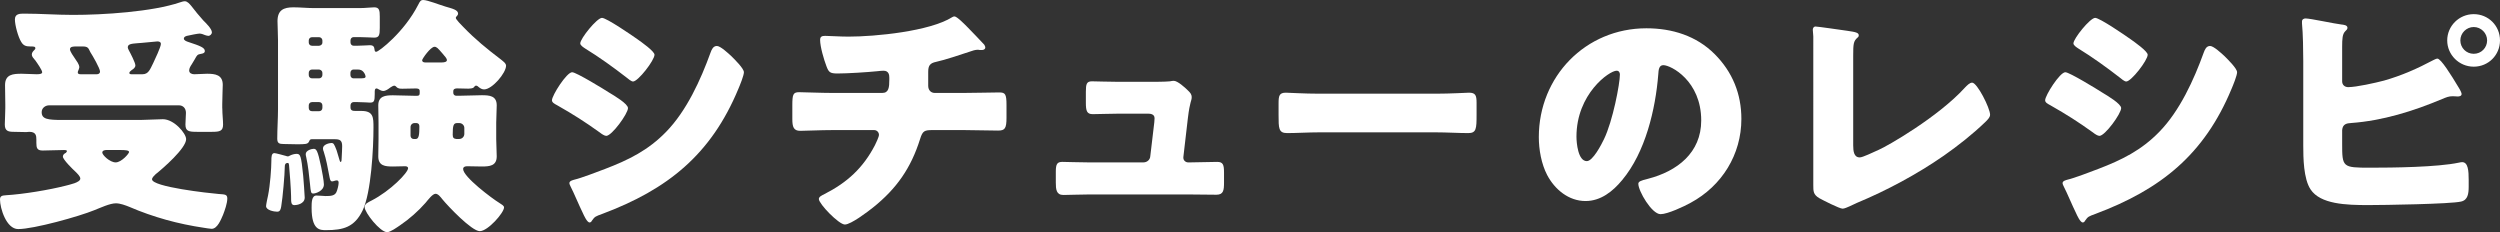
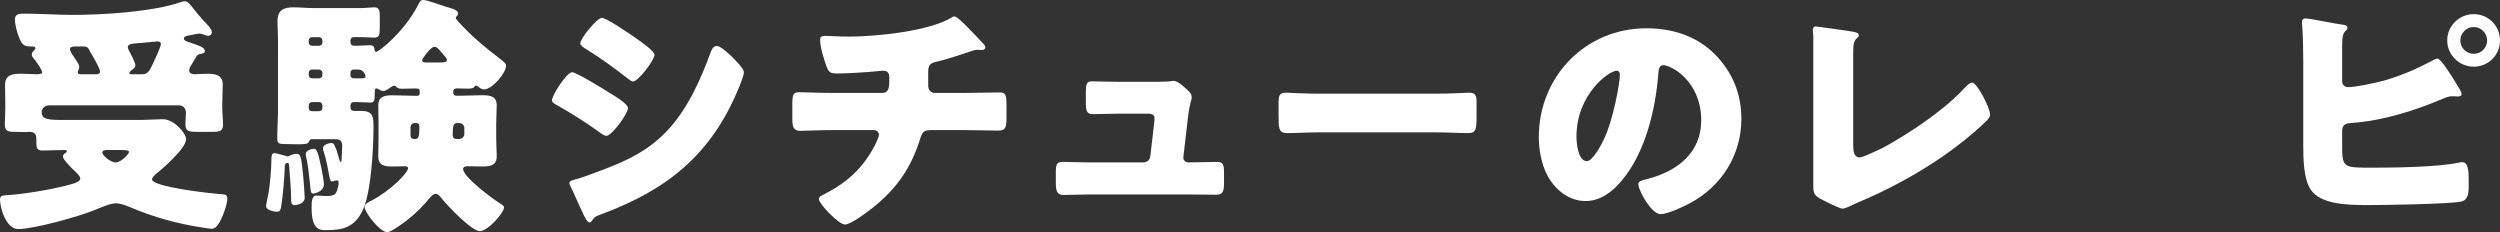
<svg xmlns="http://www.w3.org/2000/svg" id="a" viewBox="0 0 395.95 36.77">
  <rect x="0" y="0" width="395.95" height="36.77" fill="#333333" stroke="none" />
  <defs>
    <style>.b{fill:#fff;}</style>
  </defs>
  <path class="b" d="M35.21,17.16c0,1,.12,1.8,.12,2.56,0,1.04-.52,1.16-1.76,1.16h-2.36c-1.28,0-1.84-.08-1.84-1.16,0-.52,.08-1.4,.08-1.84,0-.72-.44-1.2-1.12-1.2H7.8c-.64,0-1.2,.44-1.2,1.08,0,1.12,.96,1.24,3.32,1.24h12.28c.88,0,2.8-.12,3.6-.12,1.76,0,3.68,2.24,3.68,3.16,0,1.44-3.68,4.64-4.84,5.56-.2,.2-.56,.52-.56,.8,0,1.2,9.04,2.2,10.52,2.32,1,.08,1.4,.04,1.4,.72,0,.76-.4,1.88-.68,2.6-.32,.72-.88,2.2-1.8,2.2-.24,0-.92-.12-1.2-.16-4.08-.6-8.04-1.68-11.84-3.32-.6-.24-1.44-.56-2.12-.56-.96,0-2.48,.72-3.4,1.08-2.44,1-9.6,3-12.08,3-1.88,0-2.88-3.32-2.88-4.68,0-.56,.32-.64,.96-.68,2.72-.16,6.84-.84,9.48-1.52,.56-.16,2.28-.48,2.28-1.12,0-.36-.52-.84-.76-1.08-.4-.36-2-1.92-2-2.4,0-.32,.24-.48,.48-.6,.04-.08,.16-.16,.16-.28,0-.16-.36-.16-.44-.16-1.16,0-2.28,.08-3.4,.08-.88,0-1-.4-1-1.2v-.52c0-.6-.04-1.24-1.12-1.24-.16,0-.32,.04-.48,.04-.64,0-1.28-.04-1.96-.04-.88,0-1.44-.12-1.44-1.16,0-.64,.08-1.64,.08-2.56v-.68c0-1.12-.04-2.2-.04-3,0-1.72,1.28-1.8,2.64-1.8,.8,0,1.6,.08,2.4,.08,.52,0,.84-.08,.84-.32,0-.32-.72-1.36-1.12-1.92-.08-.08-.16-.16-.2-.24-.16-.16-.32-.4-.32-.64,0-.32,.2-.52,.4-.72,.08-.08,.16-.16,.16-.28,0-.28-.28-.28-.76-.28-.72,0-1.12-.12-1.48-.72-.48-.76-1-2.64-1-3.56s.8-.92,1.48-.92c2.56,0,5.12,.2,7.72,.2,4.72,0,12.56-.48,17-2,.24-.08,.48-.16,.72-.16,.4,0,.76,.44,1,.72,.48,.64,1.4,1.76,1.92,2.32,.4,.4,1.36,1.32,1.36,1.88,0,.28-.28,.56-.56,.56-.16,0-.4-.08-.52-.12-.28-.12-.6-.24-.88-.24s-1.48,.24-1.8,.32c-.28,.04-.68,.16-.68,.48,0,.28,.44,.44,.68,.52,1.96,.64,2.64,.92,2.64,1.44,0,.32-.32,.4-.56,.44-.64,.12-.64,.16-1.04,.88-.12,.2-.28,.48-.48,.8-.2,.28-.4,.64-.4,.96,0,.44,.44,.6,.8,.6,.68,0,1.36-.08,2.04-.08,1.28,0,2.48,.16,2.48,1.76,0,.76-.08,1.8-.08,3.04v.68ZM15.32,11.76c.28,0,.52-.12,.52-.44,0-.48-1.2-2.56-1.52-3.04q-.12-.2-.2-.4c-.2-.44-.52-.52-.96-.52h-1.12c-.36,0-.96,0-.96,.44,0,.36,.56,1.12,.8,1.48,.24,.36,.68,.92,.68,1.36,0,.16-.08,.28-.12,.44-.08,.12-.12,.28-.12,.4,0,.24,.24,.28,.44,.28h2.56Zm1.52,12c-.24,0-.64,.08-.64,.4,0,.4,1.2,1.56,2.12,1.56s2.12-1.4,2.12-1.64c0-.28-.6-.32-1.32-.32h-2.28Zm5.72-12c.96,0,1.2-.76,1.72-1.8,.24-.52,1.2-2.52,1.2-3,0-.32-.28-.4-.56-.4-.16,0-2.2,.2-2.56,.24-.2,0-.36,.04-.56,.04-.92,.08-1.56,.12-1.56,.64,0,.16,.08,.32,.16,.48,.24,.44,1.04,1.96,1.04,2.4,0,.32-.28,.56-.56,.72-.12,.12-.4,.28-.4,.48,0,.16,.2,.2,.32,.2h1.76Z" />
  <path class="b" d="M42.14,32.65c0-.24,.24-1.4,.32-1.72,.32-1.6,.52-4.28,.52-5.48,0-.56,0-1.2,.48-1.2,.2,0,1.52,.36,1.8,.44,.12,.04,.24,.08,.32,.08,.12,0,.2-.04,.32-.12,.32-.16,.72-.28,1.08-.28,.6,0,.72,.28,1.04,3.48,.04,.56,.24,2.96,.24,3.44,0,1.04-1.32,1.2-1.6,1.2-.56,0-.56-.4-.56-1.44,0-.84-.24-4.16-.32-4.88-.04-.28-.08-.36-.2-.36-.44,0-.48,.32-.48,.68,0,1.08-.32,4.8-.56,6.2-.08,.44-.16,.84-.64,.84-.52,0-1.76-.24-1.76-.88Zm36.45-10.64c0,.92,.08,1.84,.08,2.76,0,1.52-1.16,1.6-2.36,1.6-.76,0-1.52-.04-2.32-.04-.28,0-.64,.08-.64,.44,0,1.24,4.6,4.68,5.72,5.36,.36,.24,.76,.44,.76,.72,0,.84-2.56,3.76-3.84,3.76s-5-3.92-5.92-5.04c-.28-.36-.68-.88-1.08-.88-.48,0-1.16,.92-1.6,1.44-1.12,1.28-2.56,2.56-4.04,3.56-.48,.32-1.52,1.08-2.04,1.08-1.12,0-3.56-3.12-3.56-3.96,0-.56,.56-.76,1.08-1.04,3.04-1.56,5.8-4.44,5.8-5.12,0-.28-.28-.32-.48-.32-.64,0-1.28,.04-1.92,.04-1.2,0-2.32-.08-2.32-1.6,0-.92,.04-1.84,.04-2.76v-2.56c0-.92-.04-1.84-.04-2.76,0-1.48,1.12-1.6,2.32-1.6,1.12,0,2.28,.08,3.4,.08h.44c.28,0,.4-.12,.4-.4v-.36c0-.36-.32-.4-.6-.4-.72,0-1.4,.04-2.12,.04-.4,0-.72,0-1-.32-.08-.08-.16-.16-.32-.16-.2,0-.44,.2-.6,.28-.32,.24-.72,.56-1.16,.56-.28,0-.64-.24-.88-.36-.04-.04-.12-.04-.16-.04-.28,0-.28,.36-.28,.56v.32c0,1.16-.12,1.36-.76,1.36-.4,0-1-.08-1.92-.08h-.68c-.28,0-.48,.24-.48,.52v.32c0,.56,.44,.56,.88,.56h.84c1.92,0,1.92,1.04,1.92,2.64,0,3.24-.36,10.32-1.72,13.12-1.28,2.64-3.04,3.12-5.8,3.12-.96,0-2.28,0-2.28-3.52,0-.84,0-1.96,.76-1.96,.64,0,1.08,.08,1.44,.08,.84,0,1.44-.04,1.72-.6,.16-.32,.36-1.12,.36-1.48,0-.2-.04-.4-.28-.4-.12,0-.28,.04-.4,.08-.12,.04-.24,.08-.36,.08-.32,0-.36-.52-.44-.88-.24-1.28-.48-2.6-.88-3.84-.08-.16-.12-.32-.12-.52,0-.6,1-.84,1.32-.84,.36,0,.44,.12,.84,1.16,.08,.24,.36,1.2,.48,1.6,.04,.12,.08,.24,.16,.24,.16,0,.16-.44,.16-.6,.04-.76,.08-1.48,.08-1.92,0-.96-.44-1.08-1.2-1.08h-3.64c-.24,0-.32,.16-.4,.36-.2,.44-.6,.44-1.96,.44-.68,0-1.4-.04-2.08-.04s-1-.12-1-.84c0-1.56,.12-3.16,.12-4.72V6.36c0-1.12-.08-2.16-.08-3,0-1.76,.96-2.2,2.52-2.2,1.08,0,2.16,.12,3.2,.12h7.36c.88,0,1.72-.12,2.24-.12,.8,0,.88,.48,.88,1.48v1.76c0,1.12-.08,1.56-.88,1.56-.48,0-1.32-.08-2.24-.08h-1.04c-.28,0-.48,.24-.48,.52v.32c0,.28,.2,.52,.48,.52h.68c.84,0,1.4-.08,1.92-.08,.64,0,.68,.36,.72,.64,.04,.32,.08,.4,.28,.4,.4,0,4.44-3.12,6.64-7.44,.28-.56,.4-.76,.8-.76,.68,0,2.68,.8,3.52,1.04,1.08,.32,2,.52,2,1.12,0,.2-.16,.32-.2,.4-.12,.08-.16,.16-.16,.28,0,.24,.96,1.2,1.16,1.4,1.88,1.96,3.8,3.52,5.96,5.16,.28,.24,.84,.6,.84,1,0,1.16-2.2,3.76-3.48,3.76-.32,0-.6-.16-.84-.36-.12-.12-.28-.24-.44-.24s-.24,.16-.36,.28c-.12,.16-.64,.2-.84,.2-.6,0-1.2-.04-1.8-.04-.28,0-.6,.08-.6,.44v.28c0,.24,.2,.44,.44,.44h.68c1.12,0,2.28-.08,3.4-.08,1.2,0,2.36,.08,2.36,1.6,0,.92-.08,1.84-.08,2.76v2.56Zm-27.73,4.4c.12,.6,.44,2.24,.44,2.8,0,1.04-1.32,1.44-1.68,1.44s-.4-.16-.52-1.48c-.12-1.24-.32-3.08-.6-4.28-.04-.16-.08-.32-.08-.48,0-.6,.96-.84,1.24-.84,.44,0,.64,.16,1.2,2.84Zm-.32-19.16c.28-.04,.52-.2,.52-.52v-.32c0-.28-.24-.52-.52-.52h-1.12c-.32,0-.52,.24-.52,.52v.32c0,.28,.2,.52,.52,.52h1.12Zm-1.12,3.76c-.32,0-.52,.24-.52,.52v.36c0,.28,.2,.52,.52,.52h1.12c.28,0,.52-.24,.52-.52v-.36c0-.28-.24-.48-.52-.52h-1.12Zm0,5.16c-.32,0-.52,.24-.52,.52v.4c0,.32,.2,.52,.52,.52h1.12c.28,0,.52-.2,.52-.52v-.4c0-.32-.24-.52-.52-.52h-1.12Zm6.56-5.16c-.28,0-.48,.24-.48,.52v.36c0,.28,.2,.52,.48,.52h.68c1,0,1.24,0,1.24-.32,0-.04-.08-.4-.32-.68-.2-.24-.44-.4-.92-.4h-.68Zm9.68,8.48c-.36,0-.64,.28-.64,.64v1.36c0,.28,.2,.52,.48,.52h.36c.48,0,.56-.68,.56-1.96,0-.36-.12-.52-.44-.56h-.32Zm4.32-9.6c.24,0,.8-.04,.8-.36,0-.28-.28-.56-.72-1.08-.72-.84-.92-1.04-1.24-1.04-.64,0-1.96,1.92-1.96,2.12,0,.28,.24,.36,.48,.36h2.64Zm2.76,12.12c.44,0,.8-.36,.8-.8v-.96c0-.4-.36-.76-.8-.76h-.32c-.6,0-.72,.36-.72,1.84,0,.48,.16,.64,.56,.68h.48Z" />
  <path class="b" d="M90.62,11.44c.64,0,5.08,2.72,5.88,3.24,.8,.48,2.96,1.76,2.96,2.44,0,.88-2.56,4.4-3.44,4.4-.28,0-.76-.32-1-.52-2.4-1.72-4.16-2.84-6.76-4.32-.44-.24-.84-.44-.84-.8,0-.76,2.32-4.44,3.2-4.44Zm.4,17c.92-.2,3.76-1.28,4.8-1.68,3.76-1.44,6.84-2.96,9.68-5.88,3.24-3.32,5.48-8.24,7.04-12.56,.16-.44,.4-1.04,1-1.04,.56,0,1.8,1.16,2.28,1.6,.52,.52,2,1.96,2,2.56,0,.52-.64,2.08-.88,2.64-4.32,10.4-11.2,15.92-21.56,19.8-1.08,.4-1.16,.4-1.64,1.08-.04,.12-.2,.28-.36,.28-.4,0-.92-1.16-1.08-1.52-.56-1.12-1.4-3.16-1.92-4.16-.08-.16-.2-.4-.2-.56,0-.36,.56-.48,.84-.56Zm9.96-22.21c.56,.4,2.68,1.88,2.68,2.44,0,.88-2.6,4.24-3.4,4.24-.28,0-.8-.44-1.04-.64-2.12-1.64-4.28-3.2-6.56-4.6-.24-.16-.76-.48-.76-.8,0-.76,2.64-4.04,3.44-4.04,.72,0,4.8,2.8,5.64,3.4Z" />
  <path class="b" d="M139.73,14.72c1.04,0,1.12-.88,1.12-2.12v-.32c0-.4-.08-1.08-.92-1.08-.16,0-.76,.04-1,.08-1.56,.16-4.72,.36-6.28,.36-1.2,0-1.4-.2-1.76-1.16-.4-1.04-1-3.08-1-4.16,0-.52,.28-.64,.8-.64,.6,0,2.32,.12,3.68,.12,4.28,0,12.88-.84,16.44-3.08,.12-.08,.24-.12,.36-.12,.4,0,1.64,1.28,2.04,1.68,.4,.4,2.4,2.48,2.68,2.8,.08,.16,.16,.28,.16,.44,0,.28-.28,.4-.52,.4h-.36c-.12-.04-.24-.04-.32-.04-.4,0-.88,.16-1.32,.32-1.48,.48-3.8,1.28-5.28,1.6-.96,.2-1.24,.6-1.24,1.56v2.24c0,.64,.4,1.12,1.04,1.12h4.56c2.08,0,4.2-.08,5.64-.08,.96,0,1.16,.24,1.16,2v2c0,1.68-.24,2.04-1.32,2.04-1.84,0-3.64-.08-5.48-.08h-4.88c-1.32,0-1.6,.12-2,1.4-1.44,4.6-3.72,7.88-7.48,10.88-.8,.64-3.48,2.68-4.44,2.68s-4.12-3.28-4.12-4.04c0-.36,.44-.56,.92-.8,3.6-1.84,6.08-4.12,7.96-7.72,.16-.32,.64-1.32,.64-1.64,0-.4-.32-.76-.76-.76h-6.52c-2.04,0-4.24,.12-5.2,.12-1.04,0-1.24-.64-1.24-1.84v-2.2c0-1.72,.12-2.08,1.08-2.08,.68,0,3.48,.12,5.36,.12h7.8Z" />
  <path class="b" d="M181.9,12.96c.8,0,2.68,0,3.4-.08,.16-.04,.44-.08,.6-.08,.6,0,1.76,1.04,2.28,1.56,.32,.32,.56,.56,.56,1.04,0,.6-.28,.6-.6,3.28l-.72,6.2v.12c0,.4,.36,.72,.76,.72h.28c1.44,0,2.88-.08,4.32-.08,.92,0,1.08,.44,1.08,1.68v1.6c0,1.2-.08,1.92-1.2,1.92-1.4,0-2.8-.04-4.2-.04h-16.08c-1.36,0-3.16,.08-3.96,.08-1.12,0-1.2-.88-1.2-1.96v-1.72c0-1.2,.2-1.56,1.04-1.56,.56,0,2.72,.08,4.12,.08h8.72c.56,0,1.04-.4,1.08-.96l.64-5.4c0-.12,.04-.56,.04-.64,0-.64-.64-.72-1.04-.72h-4.56c-1.48,0-3,.08-4.2,.08-.92,0-1.08-.52-1.08-1.8v-1.76c0-1.2,.12-1.64,.96-1.64,.56,0,2.72,.08,4.24,.08h4.72Z" />
  <path class="b" d="M227.38,14.84c2.36,0,4.92-.16,5.28-.16,1.04,0,1.2,.44,1.2,1.6v1.92c0,2.2-.04,2.88-1.32,2.88-1.56,0-3.4-.12-5.16-.12h-18.4c-1.76,0-3.64,.12-5.12,.12-1.36,0-1.36-.76-1.36-2.88v-1.84c0-1.2,.12-1.68,1.16-1.68,.56,0,2.8,.16,5.32,.16h18.4Z" />
  <path class="b" d="M271.56,8.56c2.84,2.84,4.24,6.32,4.24,10.28,0,5.64-3.08,10.6-8.04,13.28-1,.56-3.64,1.8-4.76,1.8-1.4,0-3.52-3.68-3.52-4.8,0-.36,.36-.52,1.52-.8,4.64-1.2,8.44-4.12,8.44-9.24,0-6.28-4.8-8.76-6-8.76-.68,0-.76,.72-.8,1.44-.44,5.56-2.04,12.36-5.72,16.76-1.48,1.8-3.4,3.32-5.8,3.32-2.68,0-4.88-1.84-6.08-4.12-.92-1.76-1.32-4.04-1.32-6,0-9.6,7.4-17.24,17.04-17.24,4.08,0,7.92,1.2,10.8,4.08Zm-21.88,13.08c0,.96,.24,3.88,1.64,3.88,.96,0,2.32-2.64,2.72-3.48,1.4-2.88,2.52-8.8,2.52-10.24,0-.32-.16-.6-.52-.6-1.16,0-6.36,3.68-6.36,10.44Z" />
  <path class="b" d="M293.51,23.01c0,.96,.12,1.92,1.04,1.92,.48,0,2.08-.8,3-1.2,1.32-.56,9.44-5.2,13.68-9.88,.32-.32,.72-.76,1.12-.76,.8,0,2.84,4.04,2.84,5.08,0,.44-.44,.84-.76,1.16-2.04,1.96-4.28,3.72-6.56,5.32-4.2,2.92-9.04,5.52-13.76,7.48l-1.2,.56c-.28,.12-.8,.36-1.08,.36-.48,0-3.16-1.36-3.72-1.68-.92-.56-.92-1.08-.92-2.04V5.76c0-.32-.08-.76-.08-1.04,0-.24,.12-.52,.44-.52s4.2,.56,5.04,.68c1.4,.2,1.8,.32,1.8,.72,0,.16-.08,.28-.2,.36-.64,.56-.68,1-.68,2.88v14.16Z" />
-   <path class="b" d="M327.11,11.44c.64,0,5.08,2.72,5.88,3.24,.8,.48,2.96,1.76,2.96,2.44,0,.88-2.56,4.4-3.44,4.4-.28,0-.76-.32-1-.52-2.4-1.72-4.16-2.84-6.76-4.32-.44-.24-.84-.44-.84-.8,0-.76,2.32-4.44,3.2-4.44Zm.4,17c.92-.2,3.76-1.28,4.8-1.68,3.76-1.44,6.84-2.96,9.68-5.88,3.24-3.32,5.48-8.24,7.04-12.56,.16-.44,.4-1.04,1-1.04,.56,0,1.8,1.16,2.28,1.6,.52,.52,2,1.96,2,2.56,0,.52-.64,2.08-.88,2.64-4.32,10.4-11.2,15.92-21.56,19.8-1.08,.4-1.16,.4-1.64,1.08-.04,.12-.2,.28-.36,.28-.4,0-.92-1.16-1.08-1.52-.56-1.12-1.4-3.16-1.92-4.16-.08-.16-.2-.4-.2-.56,0-.36,.56-.48,.84-.56Zm9.96-22.21c.56,.4,2.68,1.88,2.68,2.44,0,.88-2.6,4.24-3.4,4.24-.28,0-.8-.44-1.04-.64-2.12-1.64-4.28-3.2-6.56-4.6-.24-.16-.76-.48-.76-.8,0-.76,2.64-4.04,3.44-4.04,.72,0,4.8,2.8,5.64,3.4Z" />
  <path class="b" d="M370.95,22.72c0,3.76,.04,3.84,4.4,3.84,3.68,0,10.68-.08,14.08-.8,.2-.04,.36-.08,.52-.08,.96,0,1.04,1.4,1.04,2.8v1.08c0,1.08-.12,2.12-1.2,2.36-1.64,.4-12.36,.56-14.72,.56-3.44,0-7.56-.12-9.12-2.48-1.12-1.68-1.16-5-1.16-6.96V9.64c0-1.68-.04-4.28-.2-5.92v-.32c0-.36,.32-.48,.56-.48,.76,0,4.6,.84,5.68,.96,.32,.04,.96,.08,.96,.52,0,.24-.16,.36-.36,.56-.44,.44-.48,1.2-.48,2.48v5.44c0,.56,.4,.92,.96,.92,1.28,0,4.32-.68,5.68-1.04,2.8-.8,5.24-1.88,7.8-3.24,.16-.08,.48-.24,.64-.24,.56,0,2.16,2.56,3.36,4.56,.28,.44,.48,.88,.48,1.04,0,.36-.4,.4-.64,.4-.2,0-.4-.04-.76-.04-.64,0-1,.16-1.68,.44-4.56,1.92-9.44,3.44-14.4,3.8-.72,.04-1.36,.16-1.44,1.12v2.12Zm25-16.32c0,2.32-1.84,4.16-4.16,4.16s-4.2-1.88-4.2-4.16,1.88-4.16,4.2-4.16,4.16,1.84,4.16,4.16Zm-6.28,0c0,1.16,.92,2.12,2.12,2.12s2.12-.96,2.12-2.12-.96-2.12-2.12-2.12-2.12,.96-2.12,2.12Z" />
</svg>